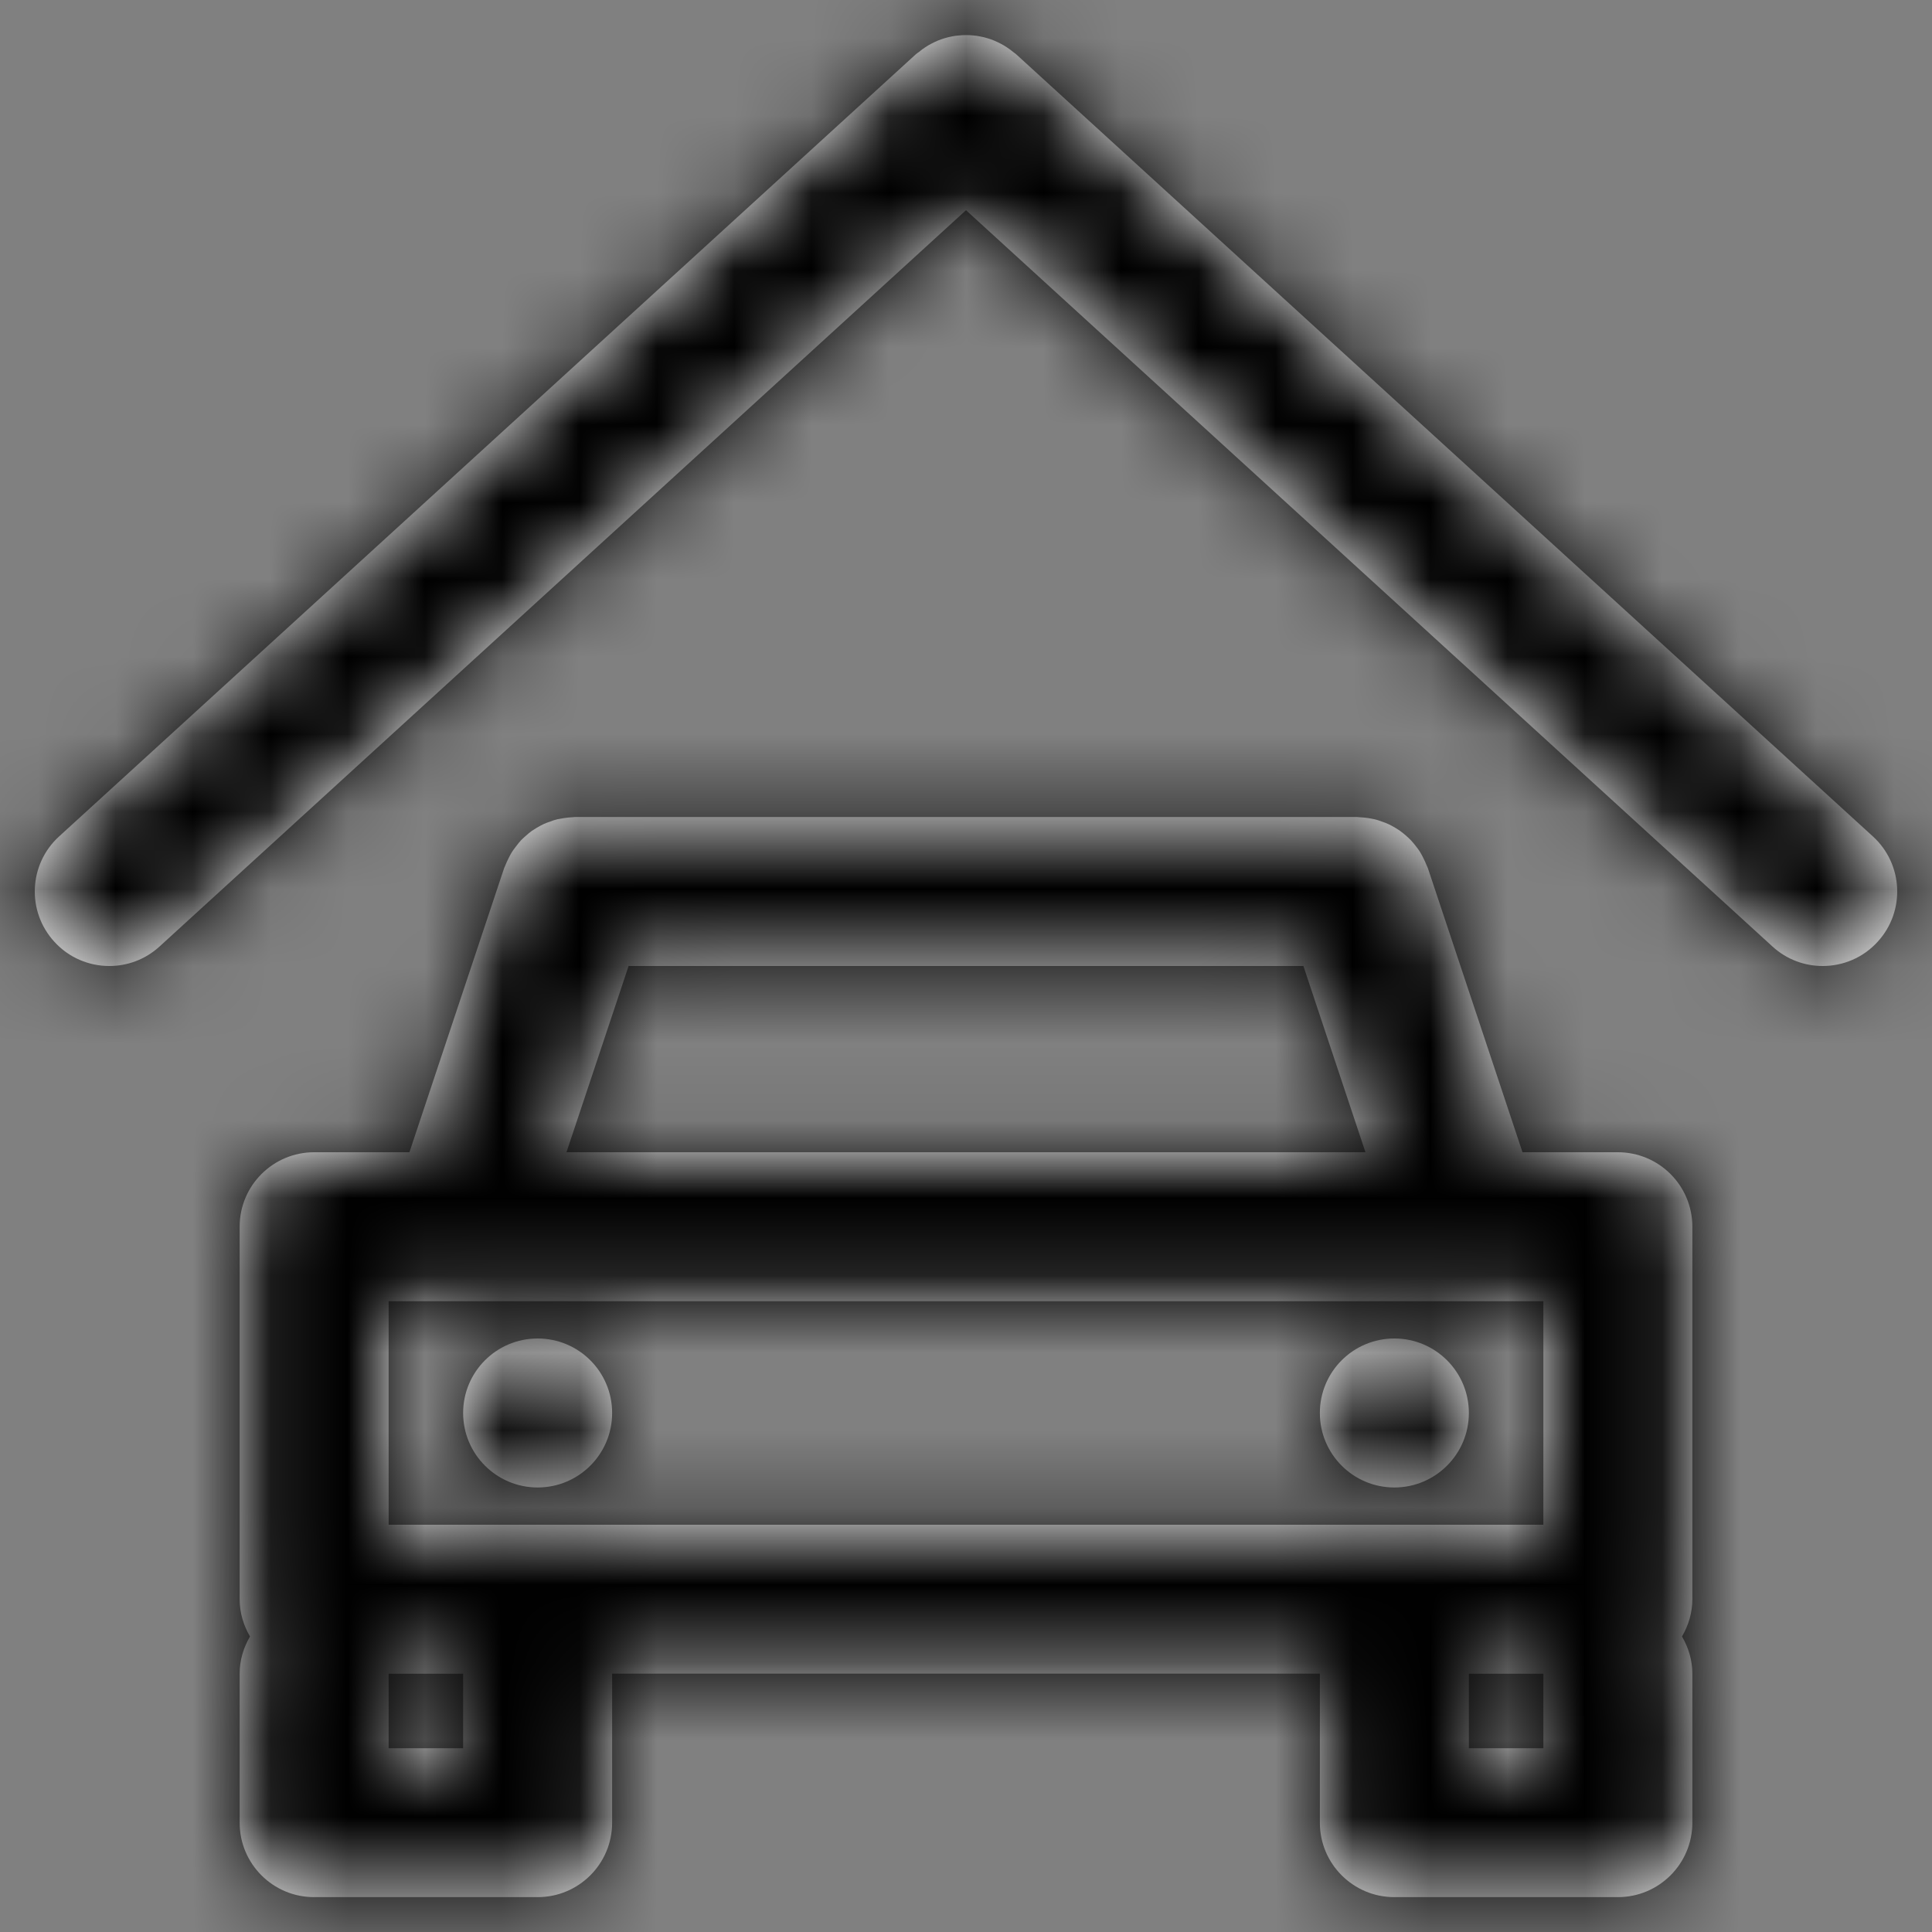
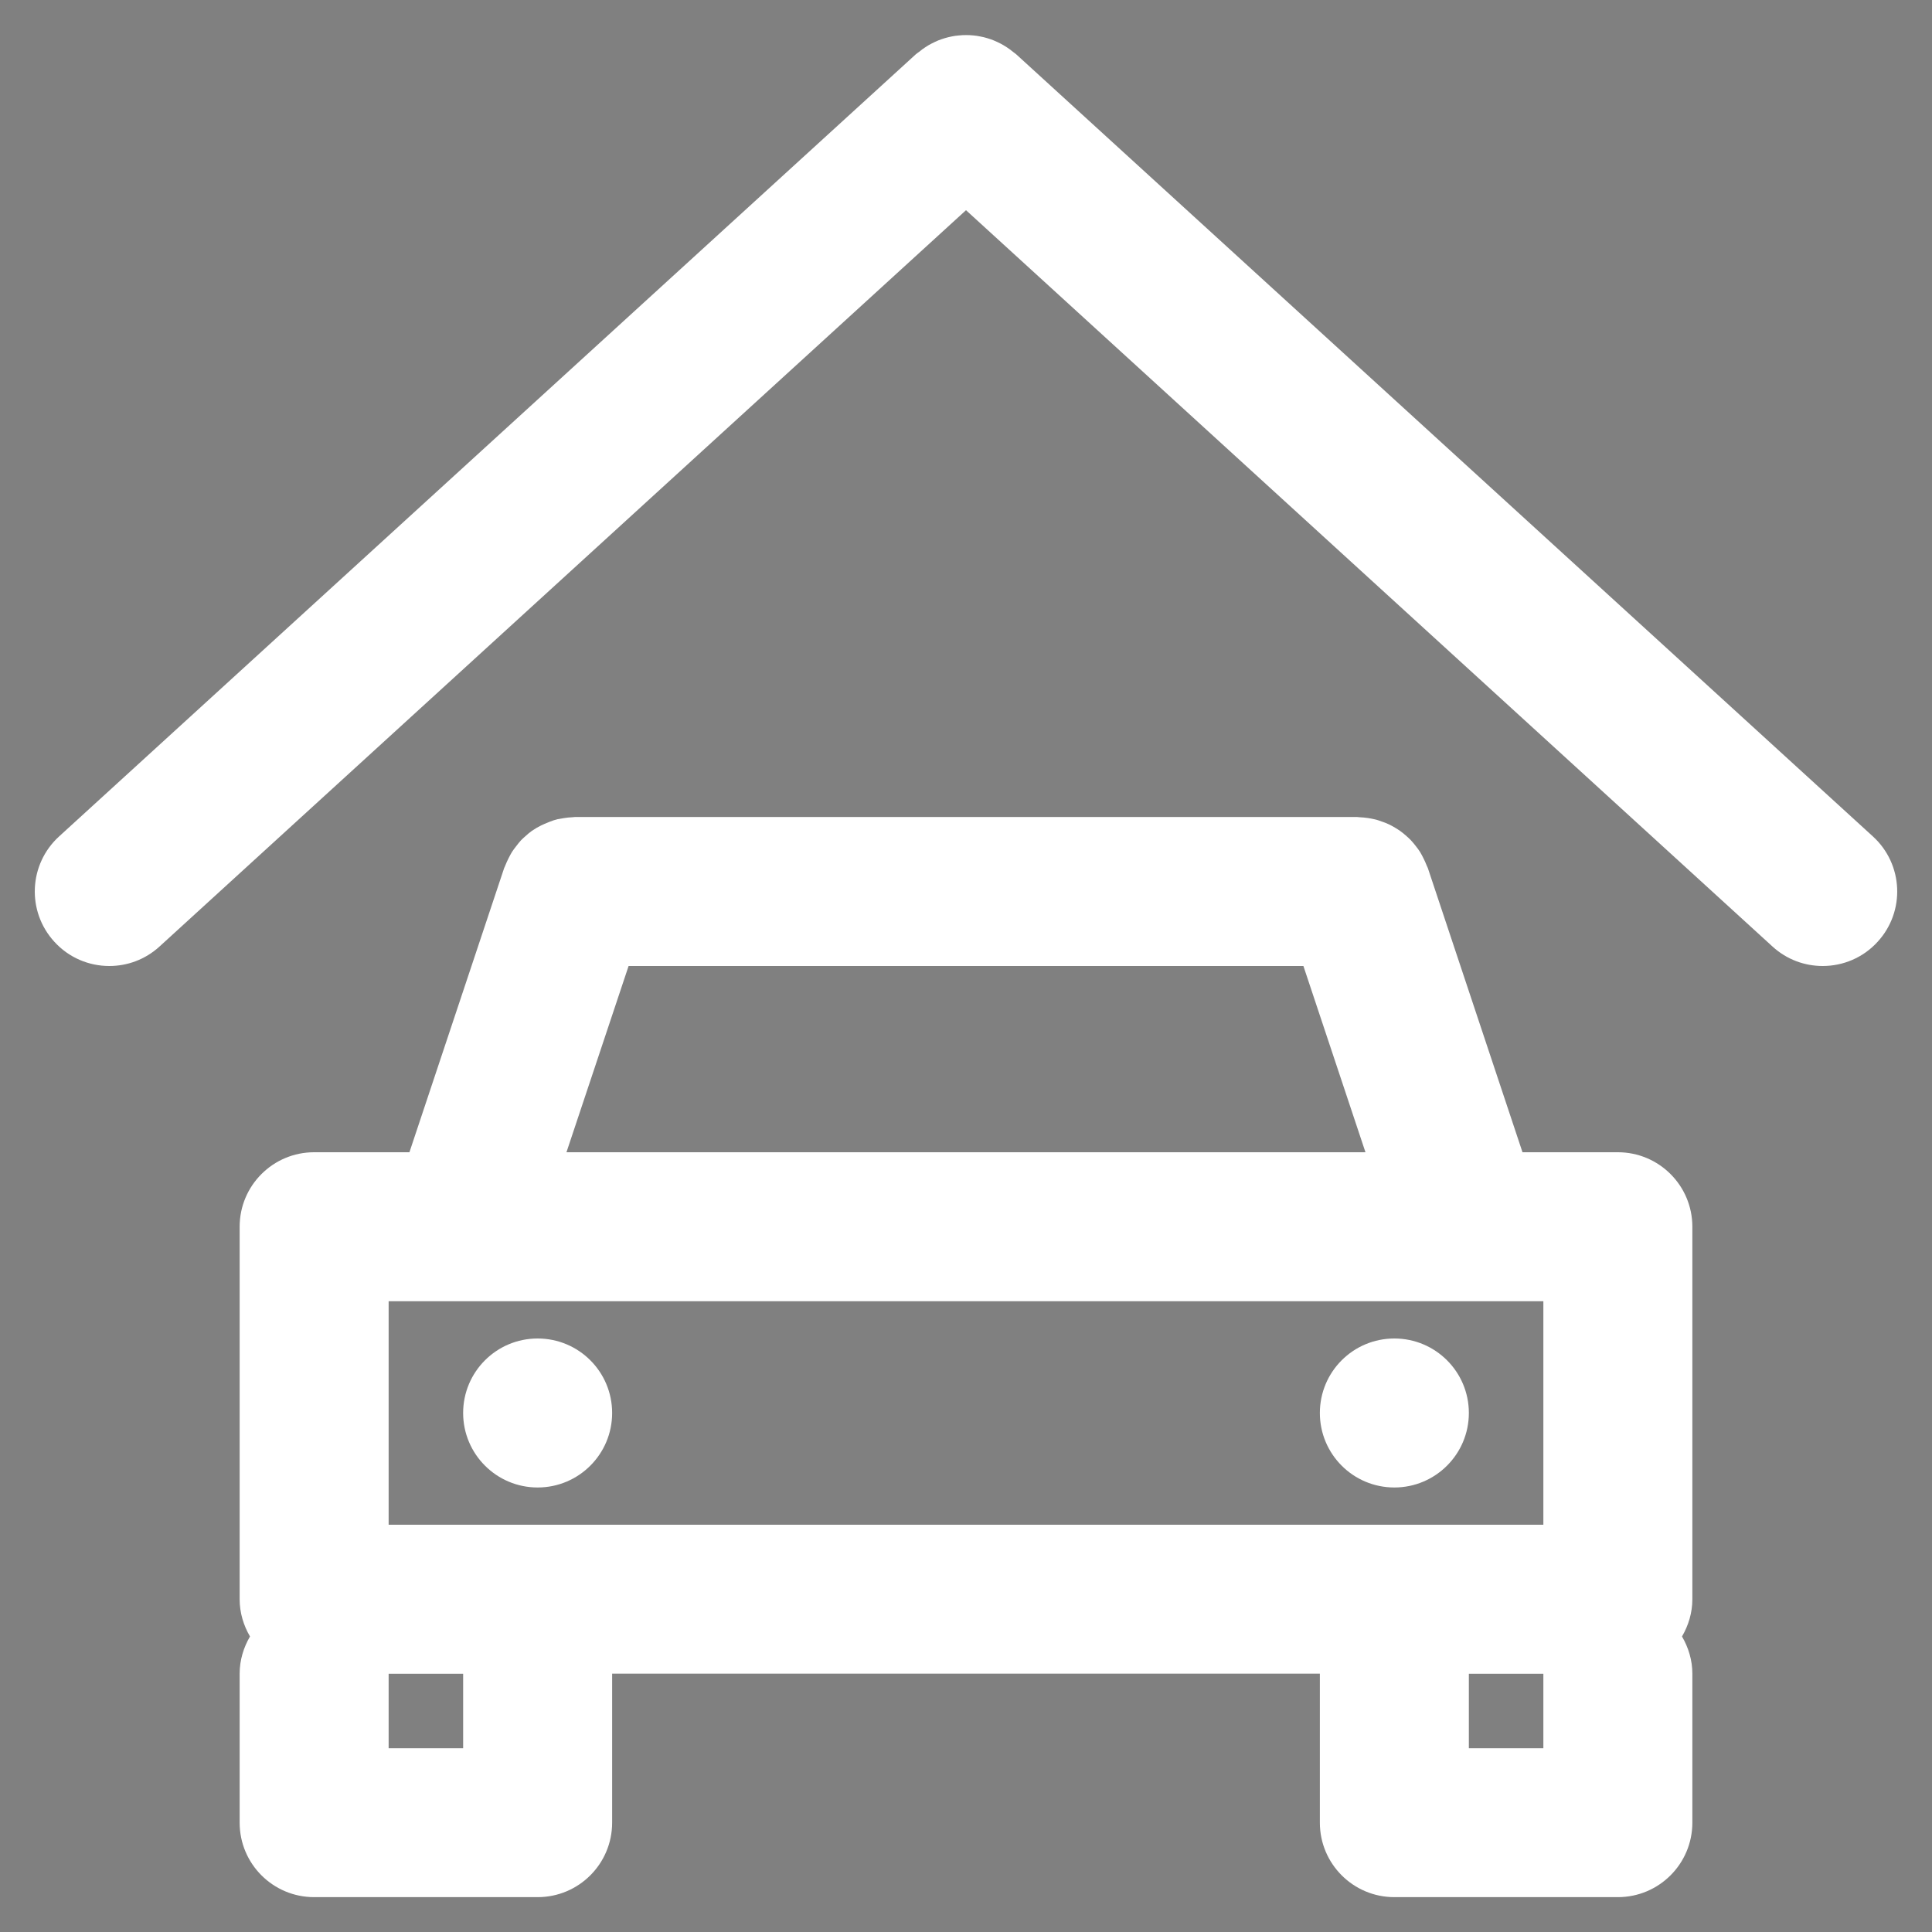
<svg xmlns="http://www.w3.org/2000/svg" xmlns:xlink="http://www.w3.org/1999/xlink" version="1.1" viewBox="0 0 25 25" height="25px" width="25px">
  <rect x="0" y="0" width="25" height="25" fill="#808080" stroke="none" />
  <title>device-icon/garage-icon</title>
  <desc>Created with Sketch.</desc>
  <defs>
-     <path id="path-1" d="M24.236,10.824 L13.15,0.703 C13.136,0.69 13.121,0.682 13.107,0.67 C13.081,0.649 13.055,0.629 13.027,0.611 C13.001,0.594 12.975,0.579 12.947,0.564 C12.919,0.55 12.891,0.536 12.861,0.524 C12.832,0.512 12.803,0.502 12.772,0.493 C12.743,0.485 12.715,0.477 12.685,0.472 C12.653,0.465 12.622,0.461 12.59,0.458 C12.561,0.455 12.532,0.454 12.502,0.454 C12.47,0.454 12.438,0.455 12.406,0.459 C12.377,0.461 12.348,0.465 12.319,0.471 C12.287,0.477 12.256,0.485 12.225,0.494 C12.196,0.503 12.169,0.512 12.141,0.523 C12.11,0.536 12.081,0.55 12.052,0.565 C12.025,0.579 11.999,0.594 11.974,0.611 C11.946,0.629 11.919,0.649 11.893,0.671 C11.879,0.682 11.864,0.69 11.85,0.703 L0.764,10.824 C0.371,11.183 0.343,11.793 0.703,12.186 C0.893,12.395 1.153,12.5 1.415,12.5 C1.647,12.5 1.879,12.417 2.064,12.248 L12.5,2.72 L22.936,12.248 C23.121,12.417 23.353,12.5 23.585,12.5 C23.847,12.5 24.107,12.395 24.297,12.186 C24.657,11.793 24.629,11.183 24.236,10.824 L24.236,10.824 Z M19.007,22.622 L19.971,22.622 L19.971,21.658 L19.007,21.658 L19.007,22.622 Z M5.029,19.73 L5.029,16.838 L5.992,16.838 L5.993,16.838 L5.995,16.838 L19.006,16.838 L19.007,16.838 L19.009,16.838 L19.971,16.838 L19.971,19.73 L5.029,19.73 Z M5.029,22.622 L5.993,22.622 L5.993,21.658 L5.029,21.658 L5.029,22.622 Z M8.134,12.5 L16.866,12.5 L17.669,14.91 L7.33,14.91 L8.134,12.5 Z M20.935,14.91 L19.701,14.91 L18.476,11.232 C18.471,11.22 18.465,11.21 18.461,11.199 C18.449,11.166 18.434,11.136 18.419,11.105 C18.405,11.078 18.392,11.05 18.375,11.024 C18.36,10.999 18.342,10.976 18.324,10.953 C18.303,10.926 18.282,10.899 18.259,10.875 C18.241,10.855 18.221,10.838 18.201,10.82 C18.174,10.796 18.148,10.774 18.12,10.754 C18.099,10.738 18.075,10.725 18.052,10.71 C18.021,10.693 17.992,10.675 17.961,10.662 C17.936,10.65 17.91,10.641 17.884,10.632 C17.851,10.62 17.818,10.608 17.784,10.601 C17.758,10.595 17.732,10.591 17.706,10.586 C17.669,10.581 17.631,10.576 17.593,10.575 C17.582,10.575 17.572,10.572 17.561,10.572 L7.439,10.572 C7.428,10.572 7.418,10.575 7.407,10.575 C7.369,10.576 7.331,10.581 7.293,10.587 C7.268,10.591 7.242,10.595 7.217,10.6 C7.181,10.608 7.147,10.62 7.114,10.633 C7.088,10.642 7.064,10.65 7.04,10.661 C7.008,10.675 6.977,10.694 6.946,10.711 C6.924,10.725 6.902,10.738 6.88,10.753 C6.851,10.774 6.824,10.797 6.798,10.821 C6.779,10.838 6.759,10.855 6.741,10.874 C6.718,10.899 6.697,10.927 6.676,10.954 C6.658,10.977 6.641,11 6.625,11.024 C6.609,11.05 6.595,11.078 6.581,11.105 C6.566,11.136 6.551,11.166 6.539,11.198 C6.535,11.21 6.529,11.22 6.524,11.232 L5.298,14.91 L4.065,14.91 C3.533,14.91 3.101,15.341 3.101,15.874 L3.101,20.694 C3.101,20.87 3.152,21.034 3.235,21.176 C3.152,21.318 3.101,21.482 3.101,21.657 L3.101,23.585 C3.101,24.118 3.533,24.549 4.065,24.549 L6.957,24.549 C7.489,24.549 7.921,24.118 7.921,23.585 L7.921,21.657 L17.079,21.657 L17.079,23.585 C17.079,24.118 17.511,24.549 18.043,24.549 L20.935,24.549 C21.467,24.549 21.899,24.118 21.899,23.585 L21.899,21.657 C21.899,21.482 21.848,21.318 21.765,21.176 C21.848,21.034 21.899,20.87 21.899,20.694 L21.899,15.874 C21.899,15.341 21.467,14.91 20.935,14.91 L20.935,14.91 Z M6.957,17.32 C6.425,17.32 5.993,17.751 5.993,18.284 C5.993,18.816 6.425,19.248 6.957,19.248 C7.49,19.248 7.921,18.816 7.921,18.284 C7.921,17.751 7.49,17.32 6.957,17.32 M18.043,17.32 C17.51,17.32 17.079,17.751 17.079,18.284 C17.079,18.816 17.51,19.248 18.043,19.248 C18.575,19.248 19.007,18.816 19.007,18.284 C19.007,17.751 18.575,17.32 18.043,17.32" />
+     <path id="path-1" d="M24.236,10.824 L13.15,0.703 C13.136,0.69 13.121,0.682 13.107,0.67 C13.081,0.649 13.055,0.629 13.027,0.611 C13.001,0.594 12.975,0.579 12.947,0.564 C12.919,0.55 12.891,0.536 12.861,0.524 C12.832,0.512 12.803,0.502 12.772,0.493 C12.743,0.485 12.715,0.477 12.685,0.472 C12.653,0.465 12.622,0.461 12.59,0.458 C12.561,0.455 12.532,0.454 12.502,0.454 C12.47,0.454 12.438,0.455 12.406,0.459 C12.377,0.461 12.348,0.465 12.319,0.471 C12.287,0.477 12.256,0.485 12.225,0.494 C12.196,0.503 12.169,0.512 12.141,0.523 C12.11,0.536 12.081,0.55 12.052,0.565 C12.025,0.579 11.999,0.594 11.974,0.611 C11.946,0.629 11.919,0.649 11.893,0.671 C11.879,0.682 11.864,0.69 11.85,0.703 L0.764,10.824 C0.371,11.183 0.343,11.793 0.703,12.186 C0.893,12.395 1.153,12.5 1.415,12.5 C1.647,12.5 1.879,12.417 2.064,12.248 L12.5,2.72 L22.936,12.248 C23.121,12.417 23.353,12.5 23.585,12.5 C23.847,12.5 24.107,12.395 24.297,12.186 C24.657,11.793 24.629,11.183 24.236,10.824 L24.236,10.824 Z M19.007,22.622 L19.971,22.622 L19.971,21.658 L19.007,21.658 L19.007,22.622 Z M5.029,19.73 L5.029,16.838 L5.992,16.838 L5.993,16.838 L5.995,16.838 L19.006,16.838 L19.007,16.838 L19.009,16.838 L19.971,16.838 L19.971,19.73 L5.029,19.73 Z M5.029,22.622 L5.993,22.622 L5.993,21.658 L5.029,21.658 L5.029,22.622 Z M8.134,12.5 L16.866,12.5 L17.669,14.91 L7.33,14.91 L8.134,12.5 Z M20.935,14.91 L19.701,14.91 L18.476,11.232 C18.471,11.22 18.465,11.21 18.461,11.199 C18.449,11.166 18.434,11.136 18.419,11.105 C18.405,11.078 18.392,11.05 18.375,11.024 C18.36,10.999 18.342,10.976 18.324,10.953 C18.303,10.926 18.282,10.899 18.259,10.875 C18.241,10.855 18.221,10.838 18.201,10.82 C18.174,10.796 18.148,10.774 18.12,10.754 C18.099,10.738 18.075,10.725 18.052,10.71 C18.021,10.693 17.992,10.675 17.961,10.662 C17.936,10.65 17.91,10.641 17.884,10.632 C17.851,10.62 17.818,10.608 17.784,10.601 C17.758,10.595 17.732,10.591 17.706,10.586 C17.669,10.581 17.631,10.576 17.593,10.575 C17.582,10.575 17.572,10.572 17.561,10.572 L7.439,10.572 C7.428,10.572 7.418,10.575 7.407,10.575 C7.369,10.576 7.331,10.581 7.293,10.587 C7.268,10.591 7.242,10.595 7.217,10.6 C7.181,10.608 7.147,10.62 7.114,10.633 C7.008,10.675 6.977,10.694 6.946,10.711 C6.924,10.725 6.902,10.738 6.88,10.753 C6.851,10.774 6.824,10.797 6.798,10.821 C6.779,10.838 6.759,10.855 6.741,10.874 C6.718,10.899 6.697,10.927 6.676,10.954 C6.658,10.977 6.641,11 6.625,11.024 C6.609,11.05 6.595,11.078 6.581,11.105 C6.566,11.136 6.551,11.166 6.539,11.198 C6.535,11.21 6.529,11.22 6.524,11.232 L5.298,14.91 L4.065,14.91 C3.533,14.91 3.101,15.341 3.101,15.874 L3.101,20.694 C3.101,20.87 3.152,21.034 3.235,21.176 C3.152,21.318 3.101,21.482 3.101,21.657 L3.101,23.585 C3.101,24.118 3.533,24.549 4.065,24.549 L6.957,24.549 C7.489,24.549 7.921,24.118 7.921,23.585 L7.921,21.657 L17.079,21.657 L17.079,23.585 C17.079,24.118 17.511,24.549 18.043,24.549 L20.935,24.549 C21.467,24.549 21.899,24.118 21.899,23.585 L21.899,21.657 C21.899,21.482 21.848,21.318 21.765,21.176 C21.848,21.034 21.899,20.87 21.899,20.694 L21.899,15.874 C21.899,15.341 21.467,14.91 20.935,14.91 L20.935,14.91 Z M6.957,17.32 C6.425,17.32 5.993,17.751 5.993,18.284 C5.993,18.816 6.425,19.248 6.957,19.248 C7.49,19.248 7.921,18.816 7.921,18.284 C7.921,17.751 7.49,17.32 6.957,17.32 M18.043,17.32 C17.51,17.32 17.079,17.751 17.079,18.284 C17.079,18.816 17.51,19.248 18.043,19.248 C18.575,19.248 19.007,18.816 19.007,18.284 C19.007,17.751 18.575,17.32 18.043,17.32" />
  </defs>
  <g fill-rule="evenodd" fill="none" stroke-width="1" stroke="none" id="Symbols">
    <g id="device-icon/garage-icon">
      <mask fill="white" id="mask-2">
        <use xlink:href="#path-1" />
      </mask>
      <use xlink:href="#path-1" fill="#FFFFFF" id="Mask" />
      <g fill="#000000" mask="url(#mask-2)" id="fill/black">
-         <polygon points="0 25 25 25 25 0 0 0" />
-       </g>
+         </g>
    </g>
  </g>
</svg>